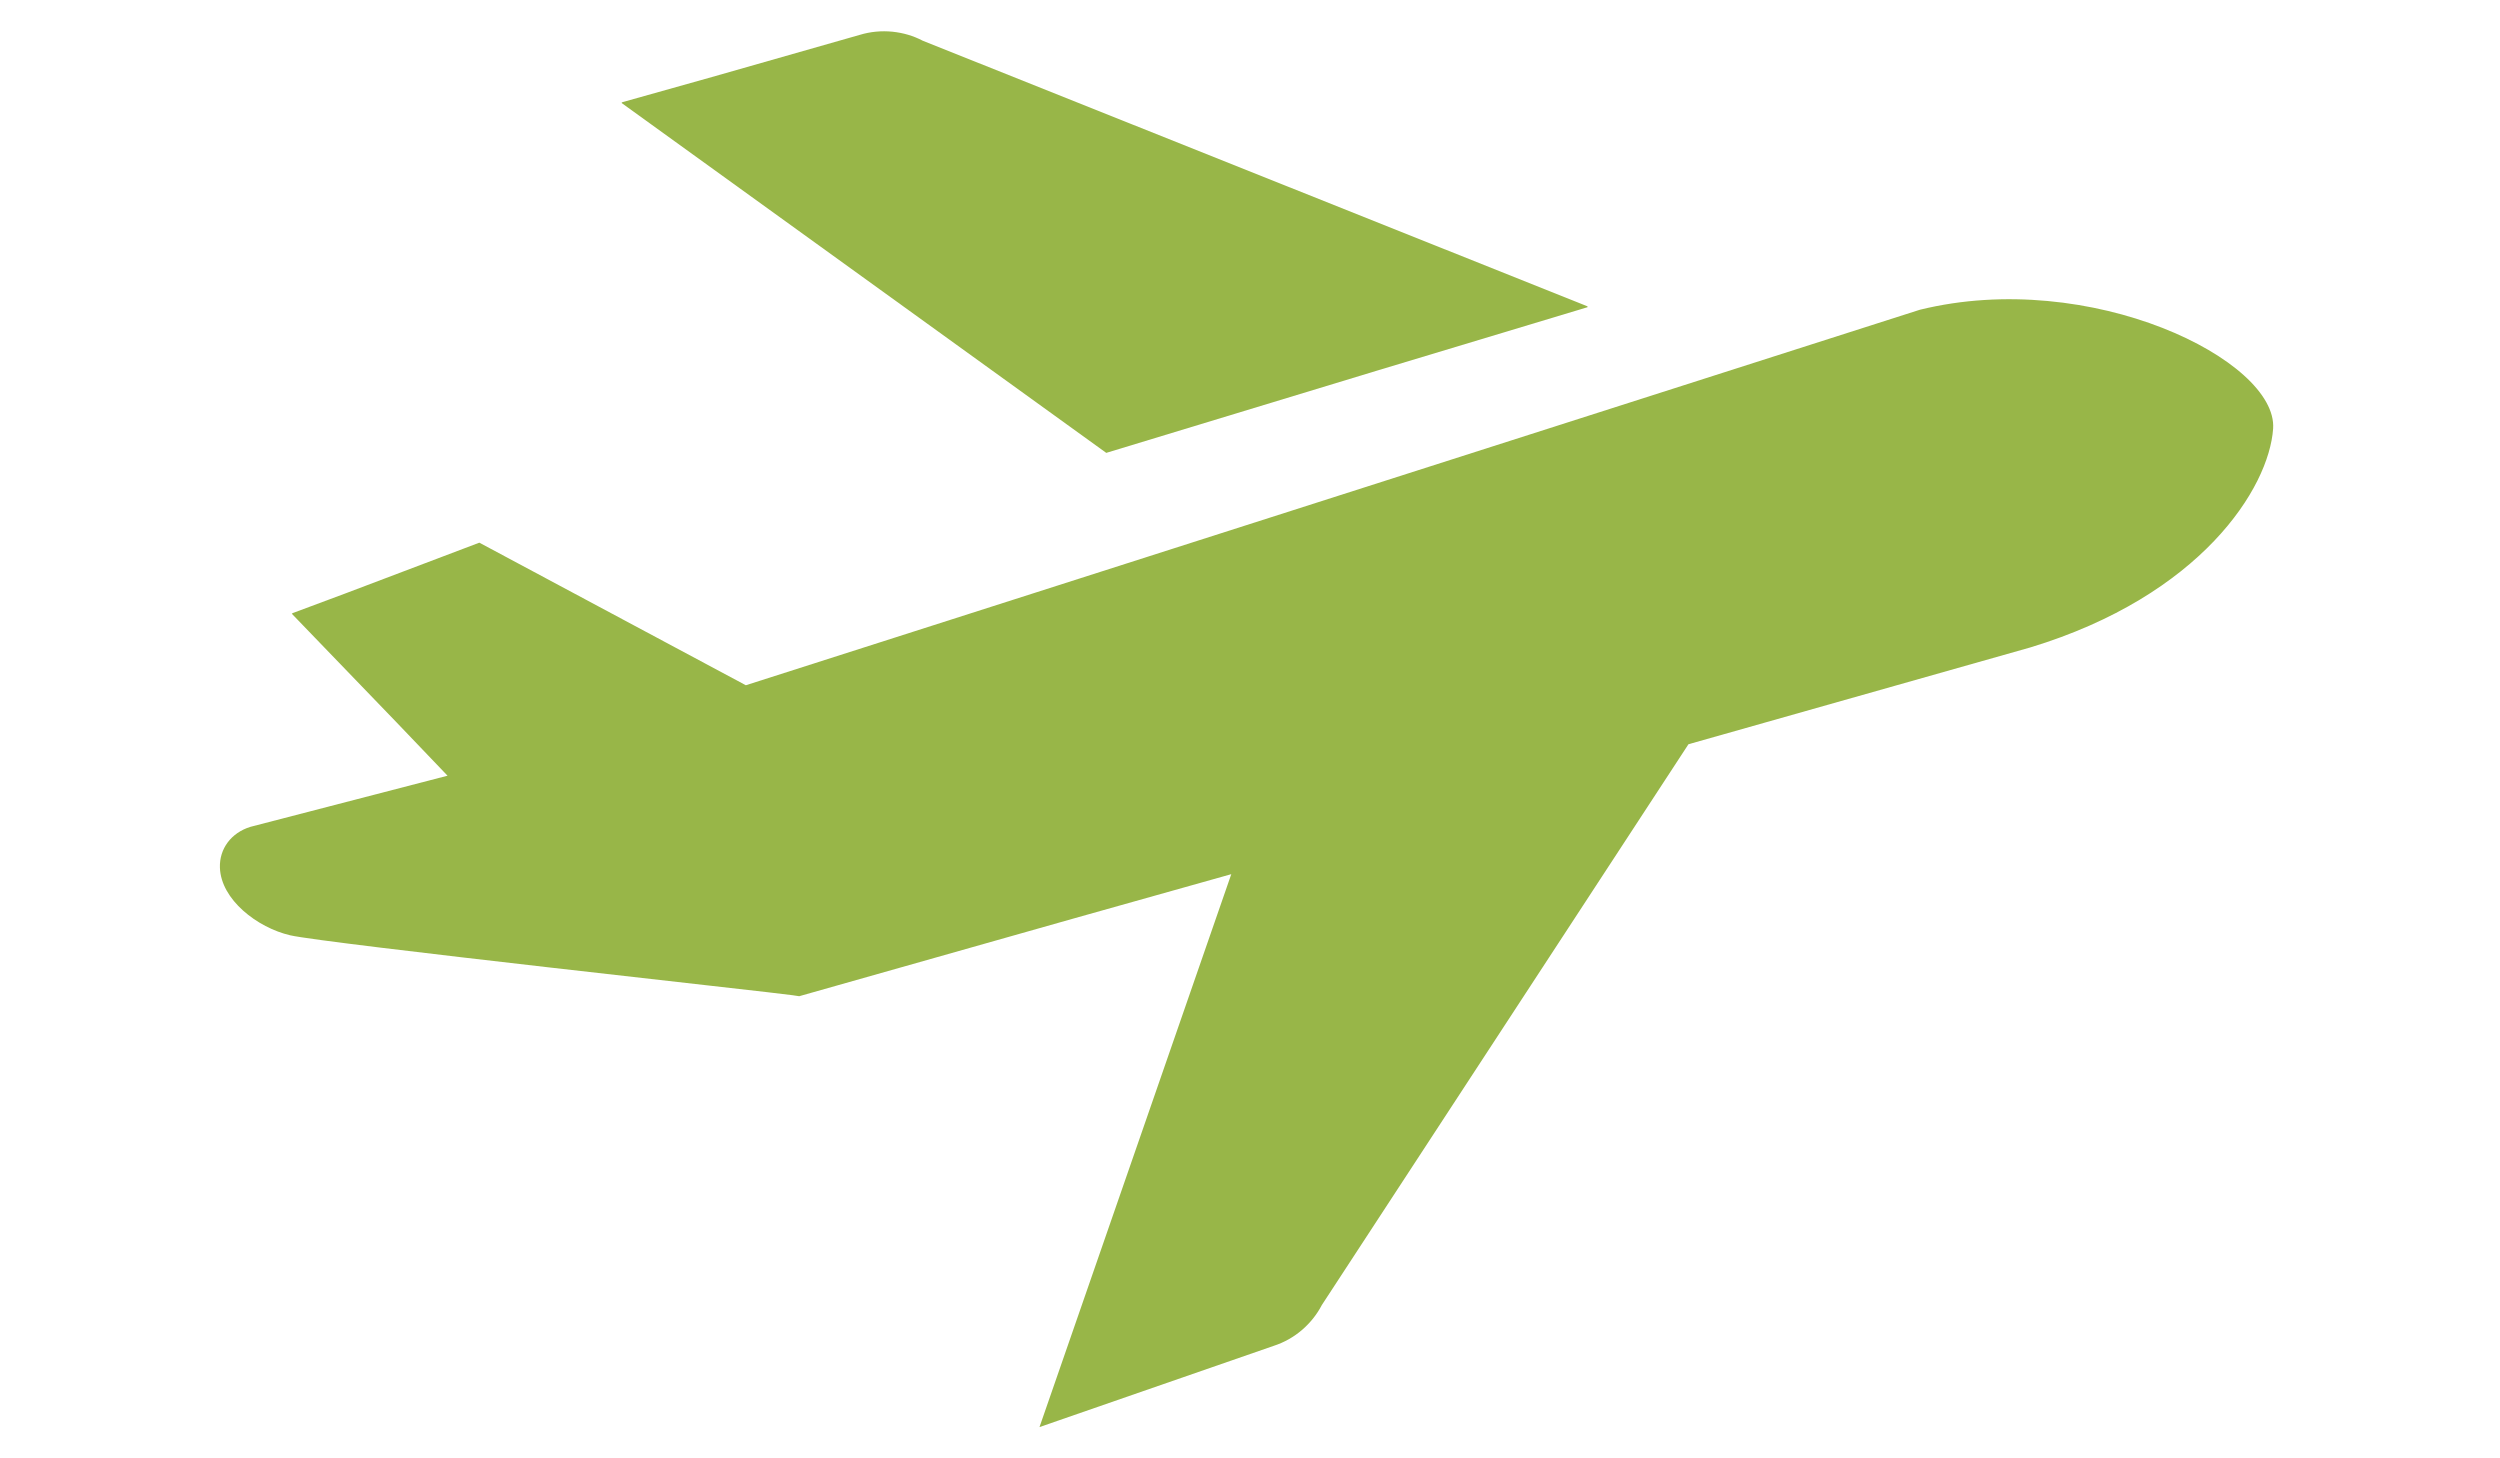
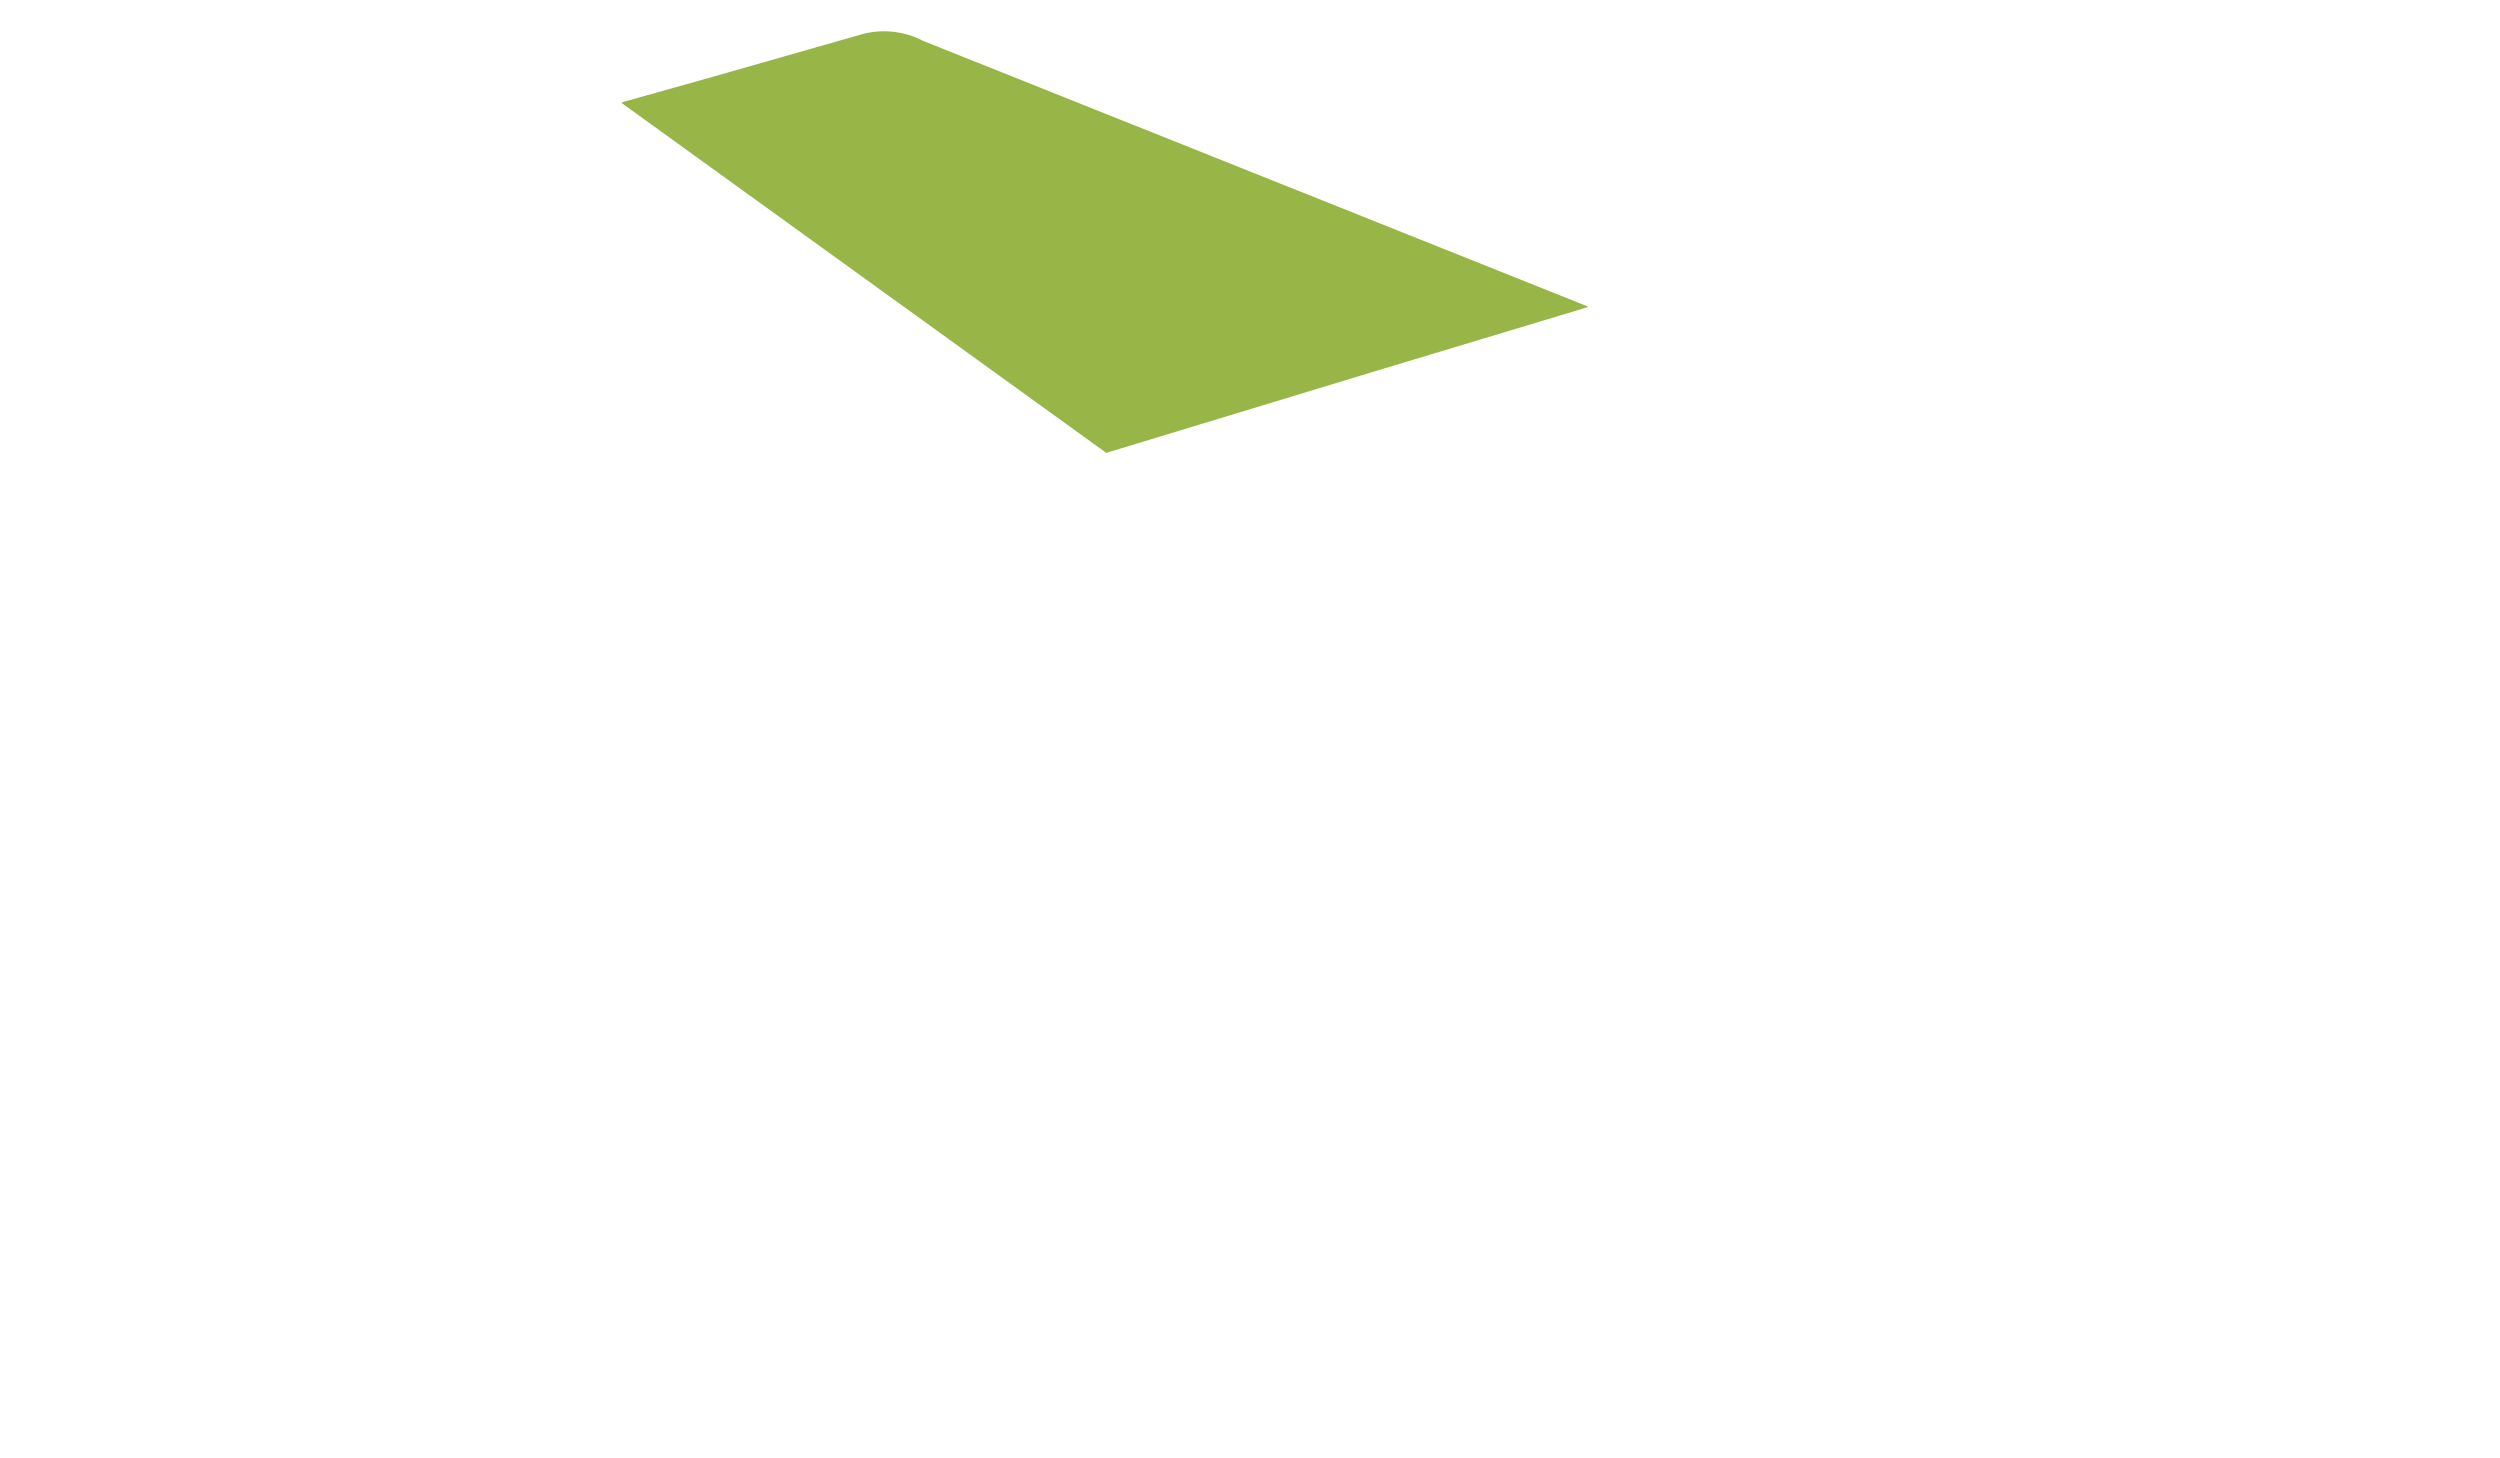
<svg xmlns="http://www.w3.org/2000/svg" version="1.1" x="0px" y="0px" width="60px" height="35px" viewBox="0 0 60 35" style="enable-background:new 0 0 60 35;" xml:space="preserve">
  <g id="img">
    <g>
-       <path style="fill:#98B648;" d="M46.077,7.434L17.9,16.446l-6.396-3.422l-3.219,1.22l-1.271,0.474l0.005,0.005l-0.016,0.006    l2.518,2.612l1.22,1.276l-4.73,1.227c-0.462,0.142-0.748,0.525-0.733,0.979c0.024,0.767,0.896,1.44,1.686,1.624    c0.828,0.193,11.661,1.376,12.056,1.438l0.161,0.024l6.614-1.873l3.756-1.056l-4.603,13.27l5.619-1.949    c0.253-0.082,0.486-0.213,0.688-0.388c0.193-0.168,0.352-0.367,0.469-0.592l8.799-13.459l8.206-2.324    c4.094-1.244,5.727-3.822,5.826-5.25C54.667,8.649,50.176,6.426,46.077,7.434z" />
      <path style="fill:#98B648;" d="M26.55,10.869l6.489-1.971l5.067-1.527l-0.018-0.007l0.024-0.007L22.145,0.977    c-0.226-0.119-0.47-0.189-0.725-0.216c-0.265-0.026-0.53-0.002-0.786,0.076l-3.545,1.011l-2.165,0.608l0.009,0.007l-0.02,0.005    L26.55,10.869z" />
    </g>
  </g>
  <g id="file-name" style="display:none;">
    <g style="display:inline;">
      <rect y="-0.029" style="fill:none;" width="60" height="35.059" />
      <rect y="0.361" style="fill:none;" width="60" height="35.059" />
    </g>
  </g>
</svg>